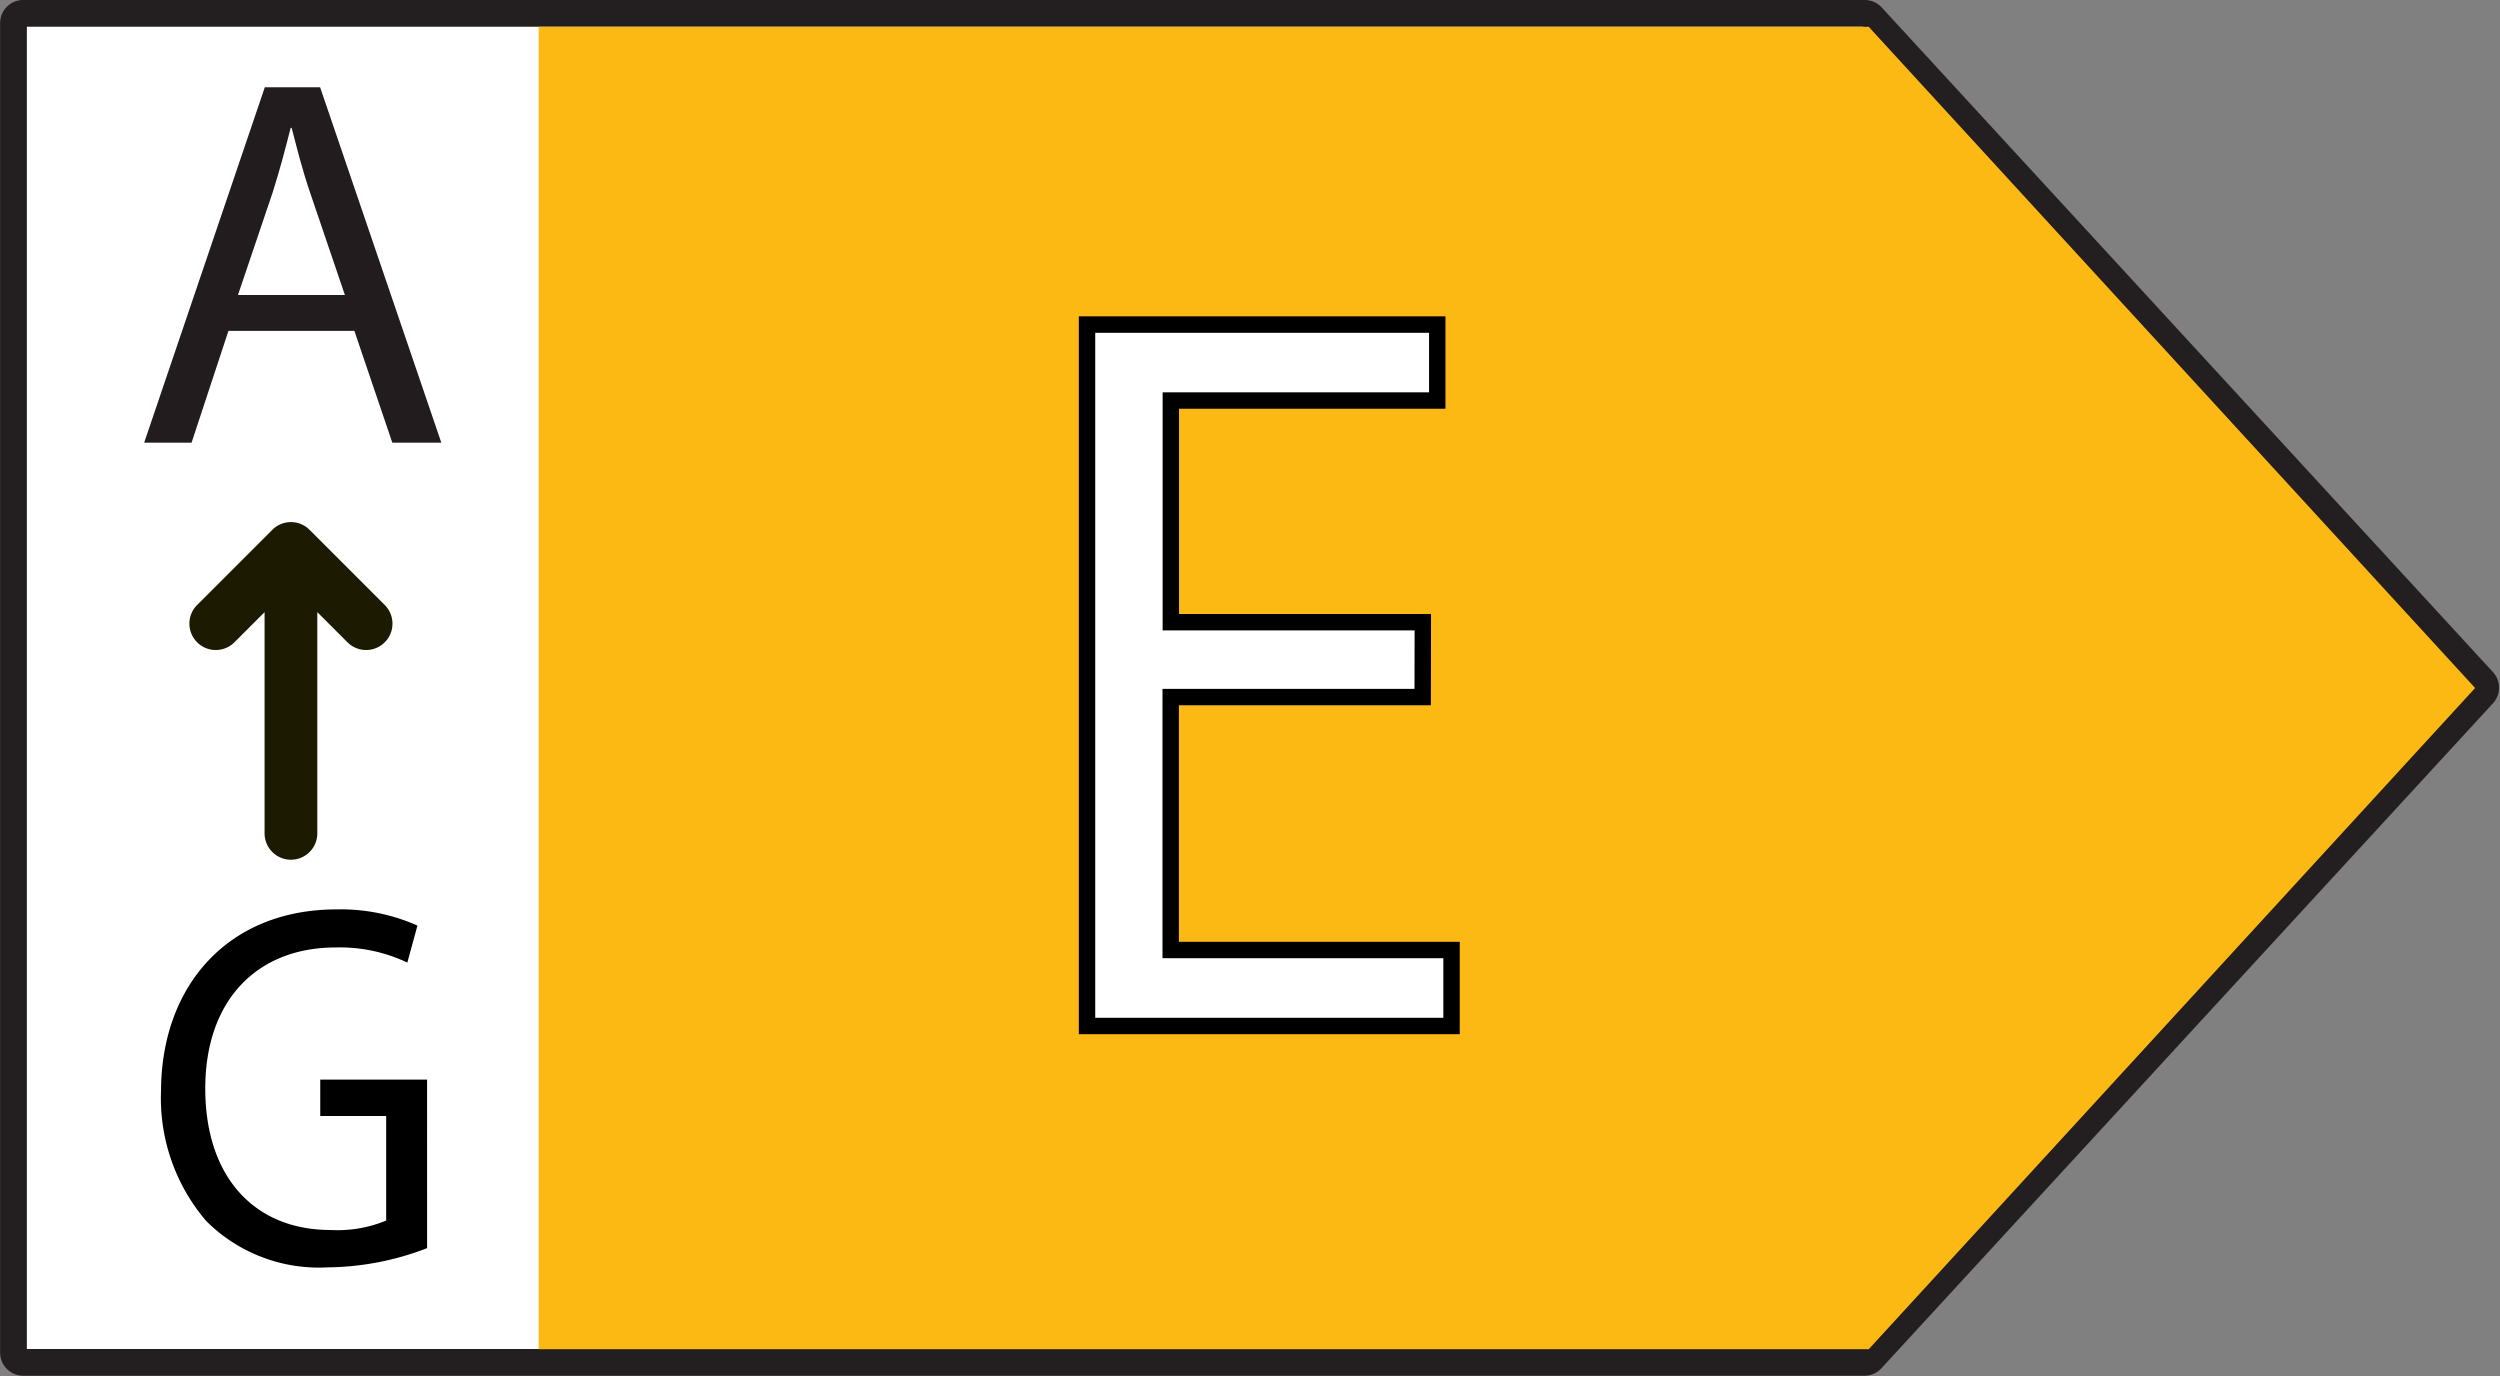
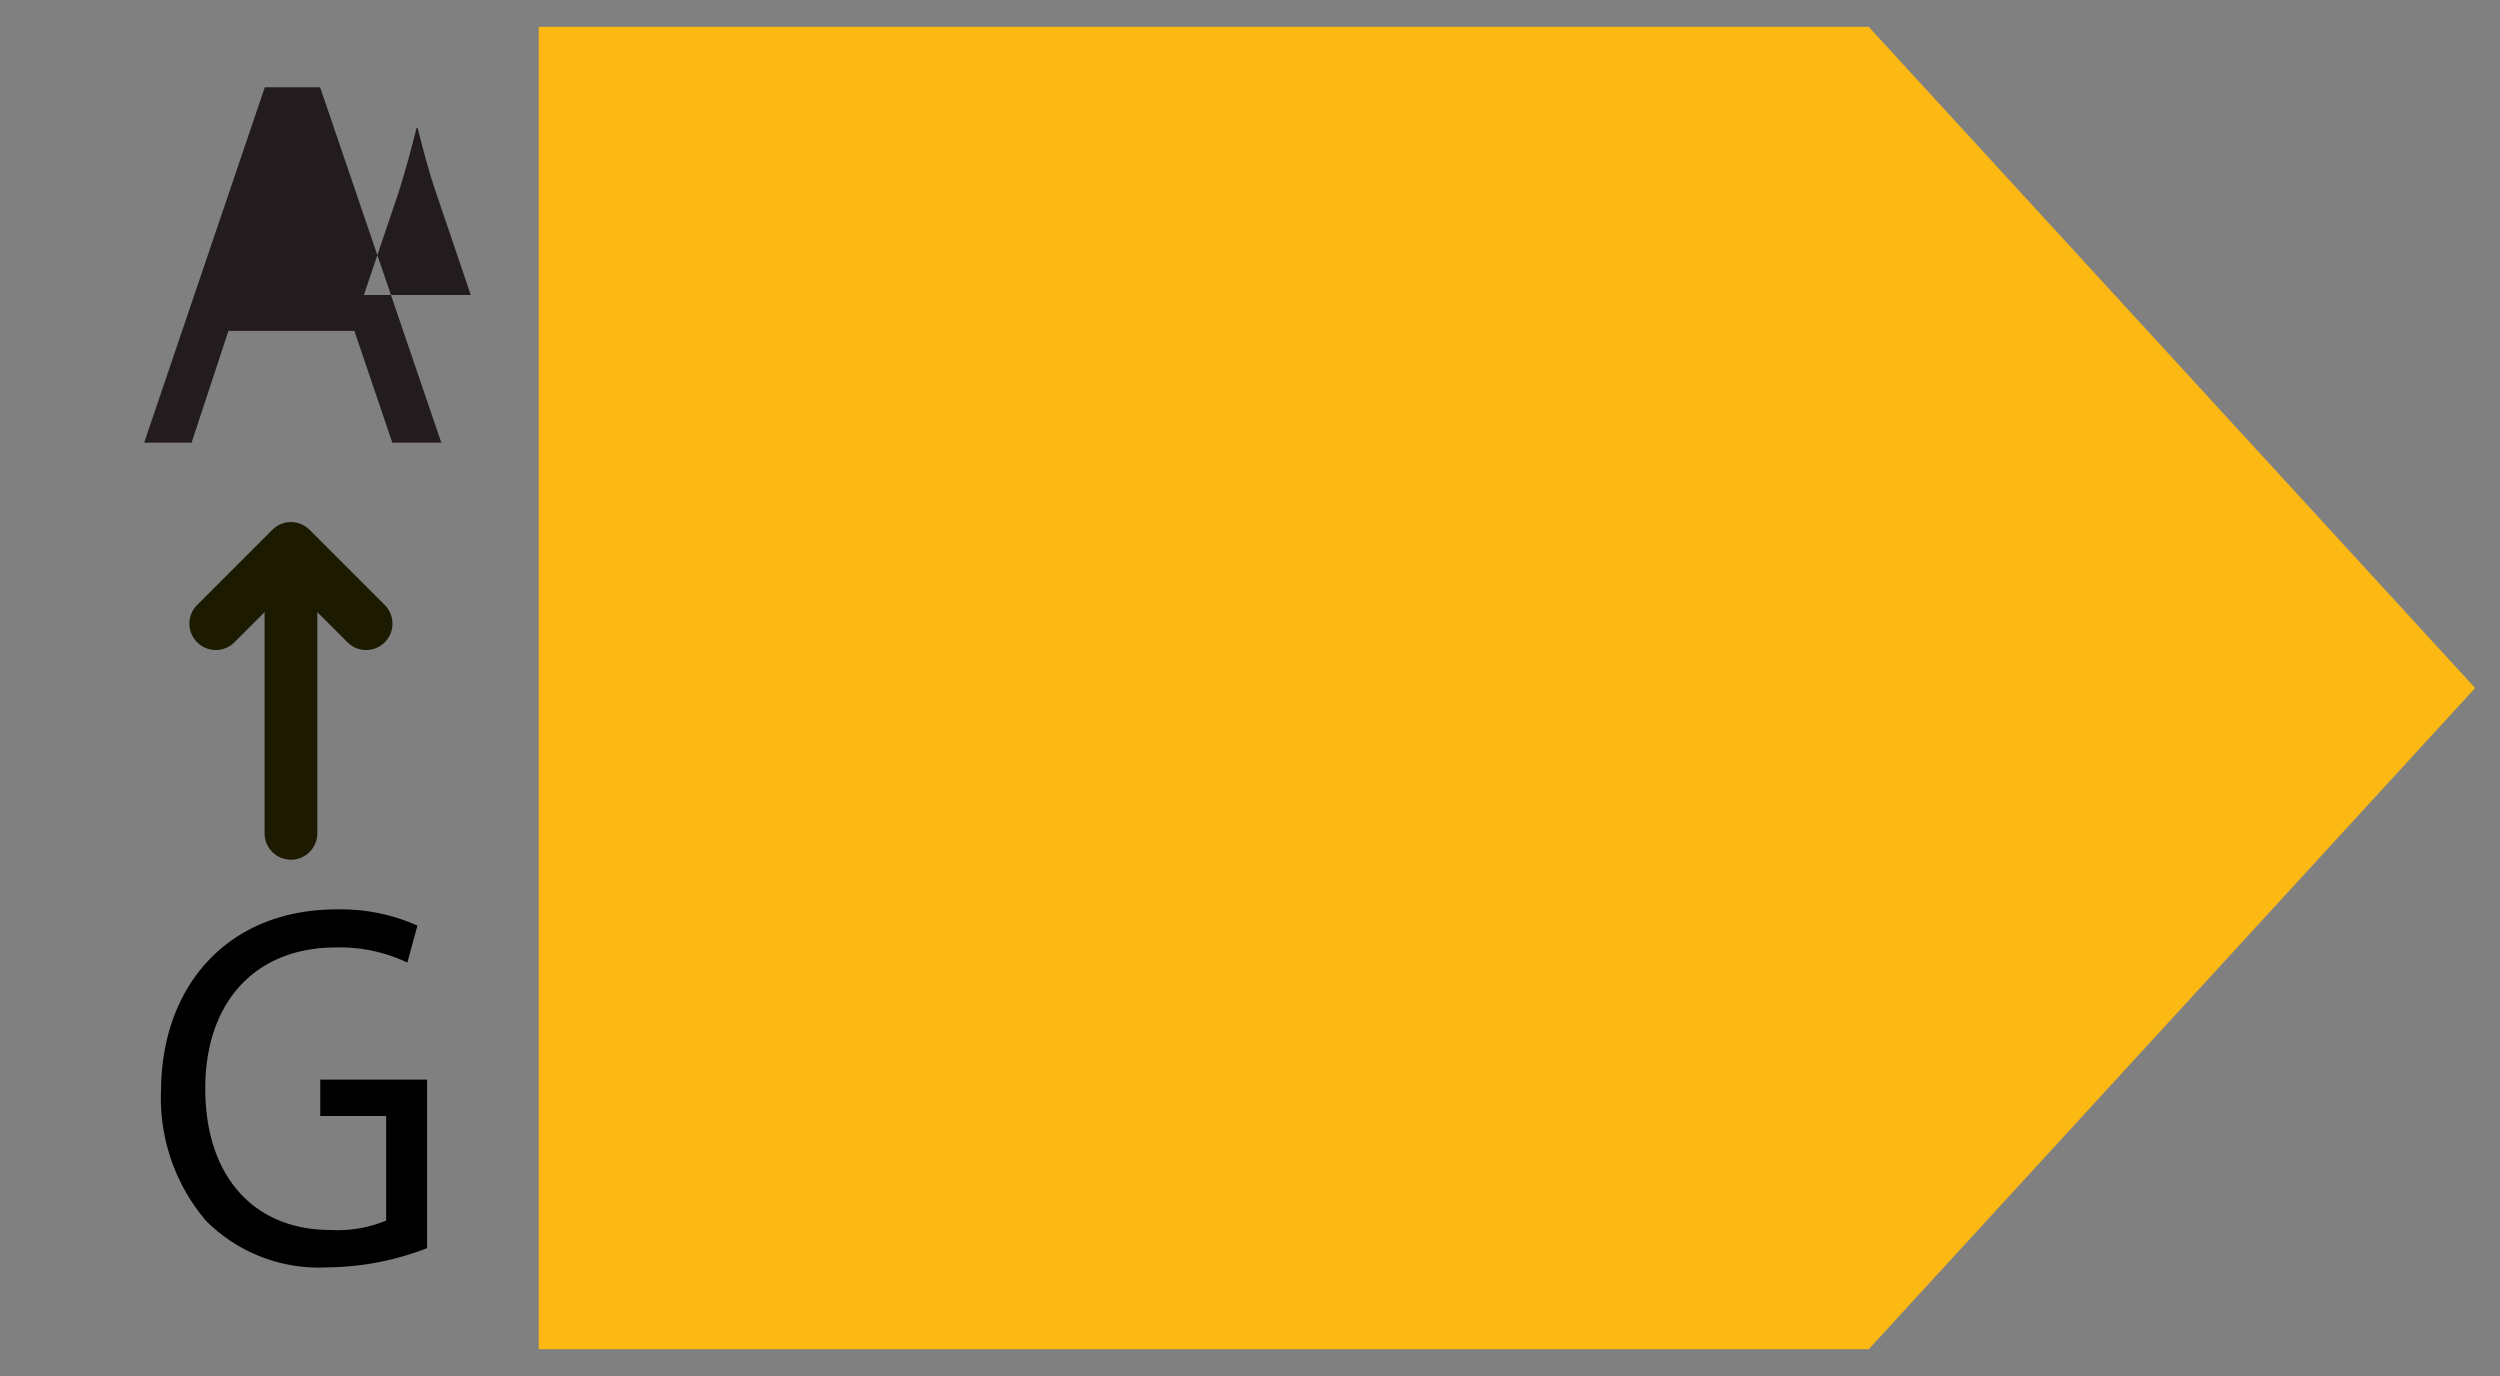
<svg xmlns="http://www.w3.org/2000/svg" width="77.095" height="42.435" viewBox="0 0 77.095 42.435">
  <rect x="0" y="0" width="77.095" height="42.435" fill="#808080" stroke="none" />
  <g id="EnergyLabel_-_E" data-name="EnergyLabel - E" transform="translate(0.413 0.412)">
-     <path id="Caminho_1344" data-name="Caminho 1344" d="M303,456.253H246.22a.3.3,0,0,0-.3.3v41a.3.3,0,0,0,.3.3H303a.3.3,0,0,0,.223-.1l18.853-20.5a.3.3,0,0,0,0-.409l-18.853-20.5A.3.3,0,0,0,303,456.253Z" transform="translate(-245.917 -456.253)" fill="#fff" stroke="#231f20" stroke-linejoin="round" stroke-width="0.825" />
    <path id="Caminho_1343" data-name="Caminho 1343" d="M267.917,456.666v40.78h41.015l18.7-20.39-18.7-20.39Z" transform="translate(-251.717 -456.251)" fill="#fdb913" />
    <g id="Grupo_4048" data-name="Grupo 4048" transform="translate(33.109 9.597)">
-       <path id="Caminho_1345" data-name="Caminho 1345" d="M301.422,480.829h-7.771v7.8h8.661v2.342H291.071V469.341h10.8v2.343h-8.216v6.835h7.771Z" transform="translate(-291.071 -469.341)" fill="#fff" />
-     </g>
+       </g>
    <g id="Grupo_4049" data-name="Grupo 4049" transform="translate(33.109 9.597)">
-       <path id="Caminho_1346" data-name="Caminho 1346" d="M301.422,480.829h-7.771v7.8h8.661v2.342H291.071V469.341h10.8v2.343h-8.216v6.835h7.771Z" transform="translate(-291.071 -469.341)" fill="none" stroke="#000" stroke-miterlimit="10" stroke-width="0.506" />
-     </g>
+       </g>
    <g id="Grupo_4050" data-name="Grupo 4050" transform="translate(4.033 2.28)">
-       <path id="Caminho_1347" data-name="Caminho 1347" d="M254.016,466.873l-1.137,3.447h-1.462l3.72-10.958h1.706l3.737,10.958h-1.511l-1.17-3.447Zm3.591-1.105-1.072-3.154c-.244-.716-.406-1.365-.569-2h-.032c-.163.65-.341,1.317-.552,1.983l-1.073,3.171Z" transform="translate(-251.417 -459.362)" fill="#231c1e" />
+       <path id="Caminho_1347" data-name="Caminho 1347" d="M254.016,466.873l-1.137,3.447h-1.462l3.72-10.958h1.706l3.737,10.958h-1.511l-1.17-3.447m3.591-1.105-1.072-3.154c-.244-.716-.406-1.365-.569-2h-.032c-.163.65-.341,1.317-.552,1.983l-1.073,3.171Z" transform="translate(-251.417 -459.362)" fill="#231c1e" />
    </g>
    <path id="Caminho_1348" data-name="Caminho 1348" d="M259.343,480.205l-2.318-2.318a.812.812,0,0,0-1.15,0l-2.318,2.318a.813.813,0,0,0,1.15,1.15l.93-.93v6.822a.813.813,0,1,0,1.626,0v-6.822l.93.93a.813.813,0,0,0,1.15-1.15Z" transform="translate(-247.891 -461.96)" fill="#1c1a00" />
    <g id="Grupo_4051" data-name="Grupo 4051" transform="translate(4.554 27.633)">
      <path id="Caminho_1349" data-name="Caminho 1349" d="M260.332,504.383a8.707,8.707,0,0,1-3.072.593,4.914,4.914,0,0,1-3.738-1.428,5.822,5.822,0,0,1-1.395-4.027c.015-3.226,2.062-5.584,5.415-5.584a5.786,5.786,0,0,1,2.492.5l-.312,1.14a4.84,4.84,0,0,0-2.21-.466c-2.434,0-4.021,1.637-4.021,4.348,0,2.744,1.528,4.364,3.858,4.364a3.923,3.923,0,0,0,1.721-.29v-3.224h-2.033v-1.123h3.294Z" transform="translate(-252.128 -493.938)" />
    </g>
  </g>
</svg>